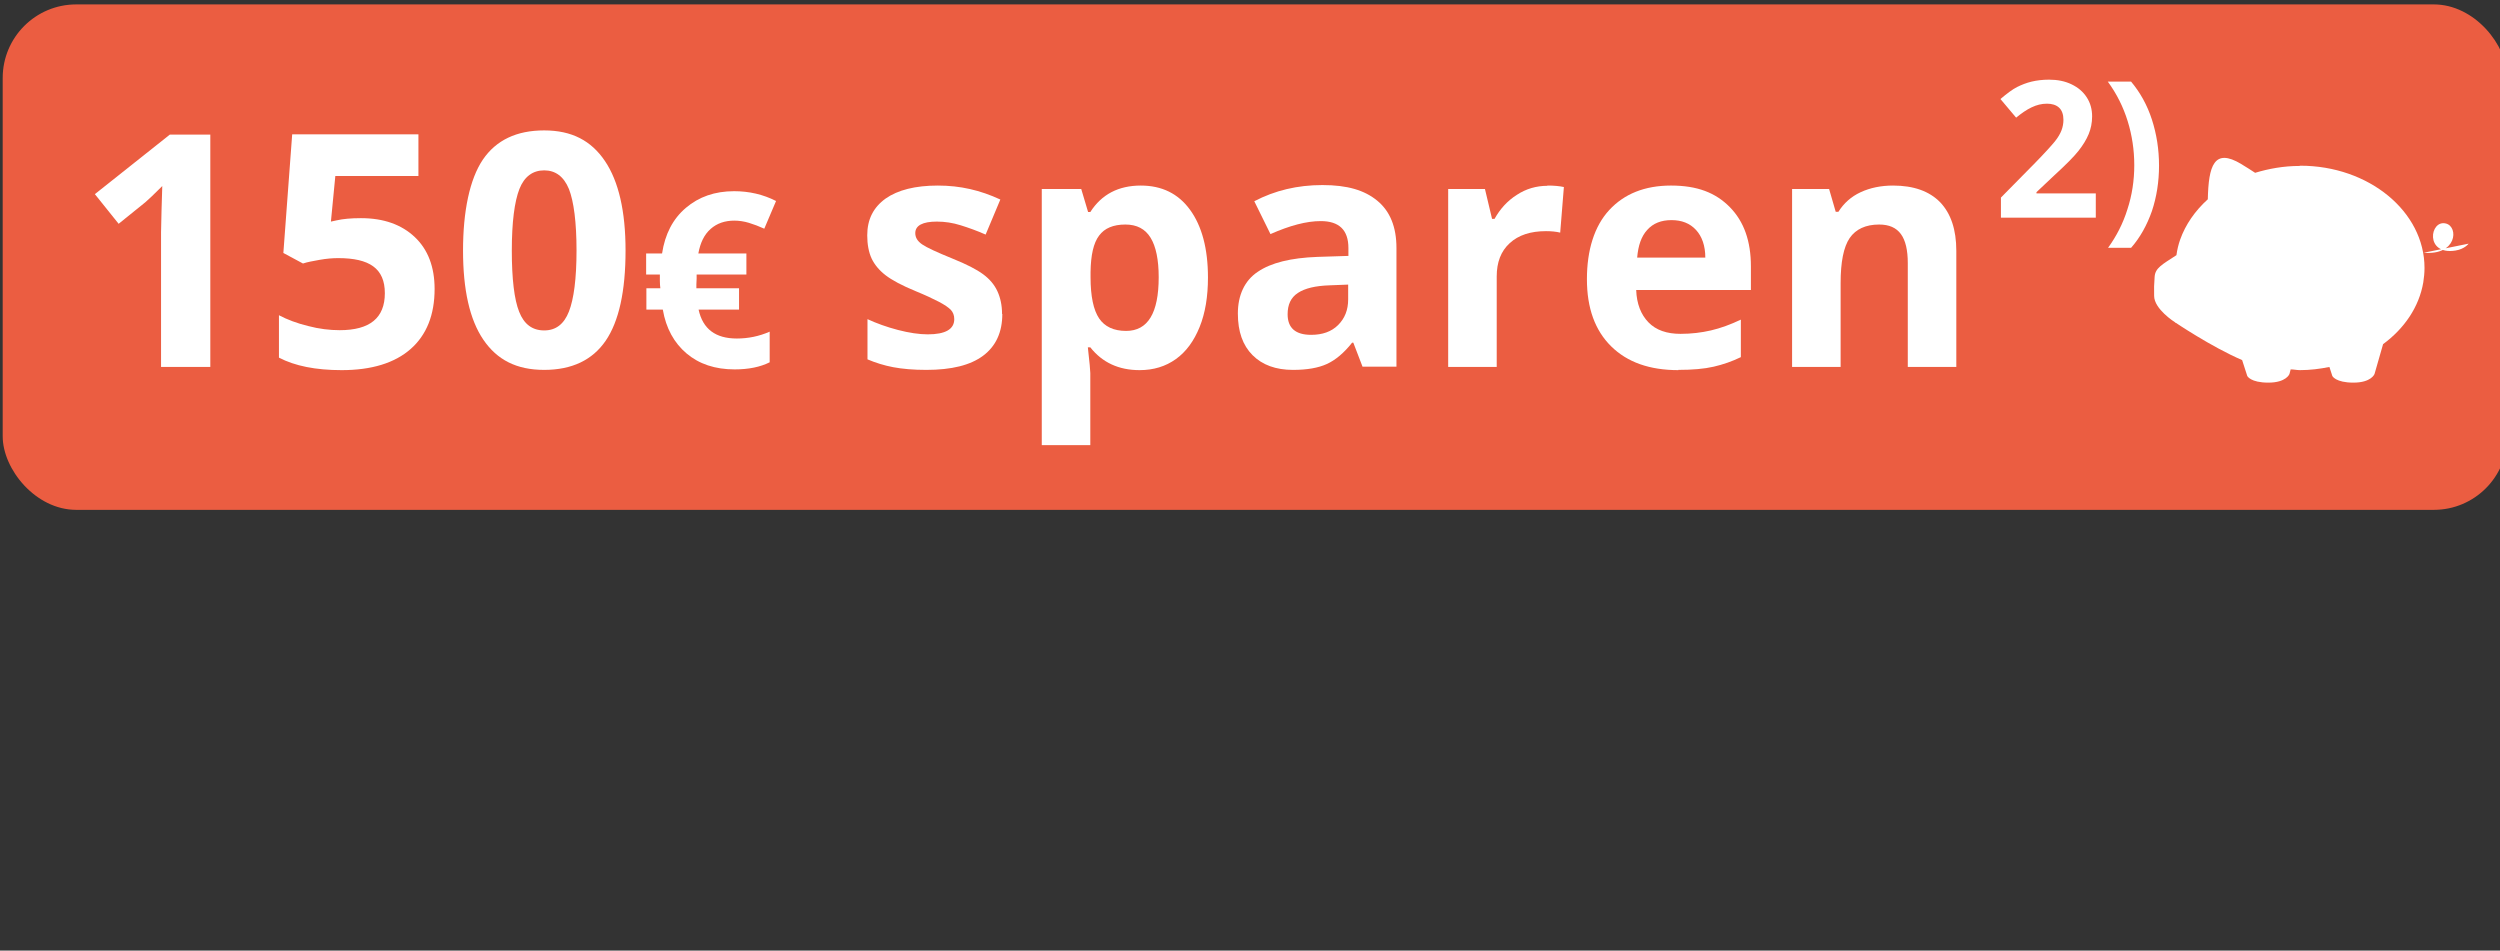
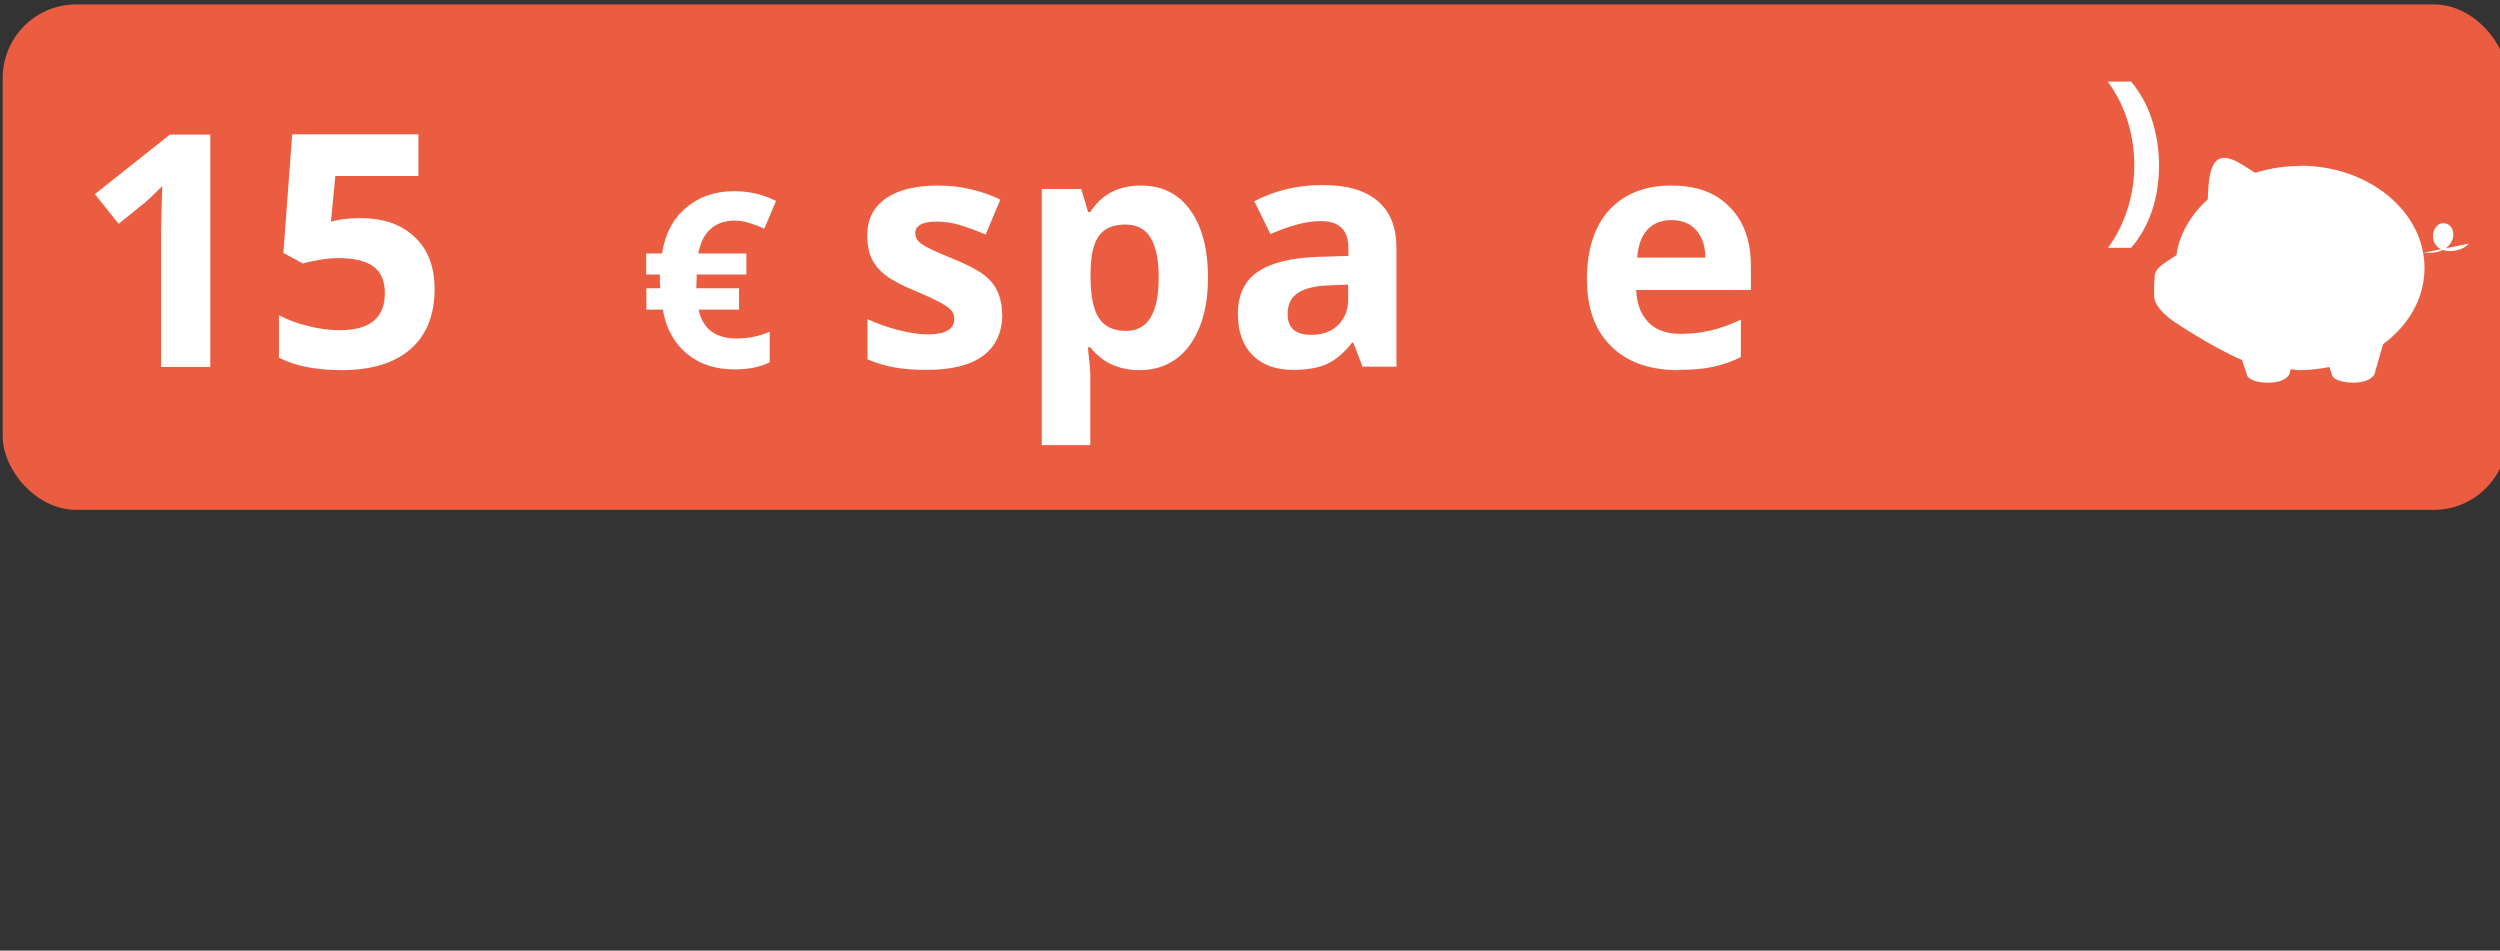
<svg xmlns="http://www.w3.org/2000/svg" id="a" width="101.99" height="38.78" viewBox="0 0 101.99 38.78">
  <rect x="0" y="0" width="101.99" height="38.78" fill="#333333" stroke="none" />
  <rect x=".11" y=".18" width="102.18" height="20.62" rx="3" ry="3" style="fill:#eb5d41; stroke-width:0px;" />
  <path d="m8.58,14.97h-2.01v-5.49l.02-.9.03-.99c-.33.33-.56.55-.69.66l-1.09.88-.97-1.21,3.06-2.43h1.65v9.49Z" style="fill:#fff; stroke-width:0px;" />
  <path d="m14.73,8.9c.92,0,1.65.26,2.19.77s.81,1.22.81,2.12c0,1.06-.33,1.88-.98,2.45s-1.59.86-2.81.86c-1.06,0-1.91-.17-2.56-.51v-1.73c.34.18.74.33,1.19.44.45.12.89.17,1.29.17,1.23,0,1.84-.5,1.84-1.51s-.63-1.43-1.9-1.43c-.23,0-.48.02-.76.07-.28.05-.5.09-.68.15l-.8-.43.36-4.84h5.15v1.7h-3.39l-.18,1.86.23-.05c.26-.06.59-.09.98-.09Z" style="fill:#fff; stroke-width:0px;" />
-   <path d="m25.52,10.22c0,1.66-.27,2.89-.81,3.68s-1.38,1.19-2.51,1.19-1.92-.41-2.48-1.23-.83-2.04-.83-3.64.27-2.91.81-3.71c.54-.79,1.37-1.19,2.5-1.19s1.92.42,2.48,1.25.84,2.05.84,3.65Zm-4.64,0c0,1.16.1,2,.3,2.5.2.51.54.76,1.02.76s.81-.26,1.01-.77.31-1.34.31-2.49-.11-2-.31-2.51c-.21-.51-.55-.76-1.01-.76s-.81.25-1.01.76c-.2.51-.31,1.35-.31,2.51Z" style="fill:#fff; stroke-width:0px;" />
  <path d="m29.97,9c-.4,0-.72.11-.98.34-.26.23-.42.56-.5,1h1.96v.86h-2.03v.17s-.01.23-.01.23v.16h1.74v.87h-1.65c.17.79.69,1.18,1.56,1.18.46,0,.91-.09,1.34-.28v1.25c-.38.19-.85.29-1.43.29-.8,0-1.45-.22-1.96-.65-.51-.43-.84-1.03-.97-1.79h-.67v-.87h.57c-.01-.08-.02-.18-.02-.3v-.26s-.56,0-.56,0v-.86h.65c.12-.79.44-1.41.97-1.86s1.18-.68,1.97-.68c.61,0,1.18.13,1.71.4l-.48,1.13c-.22-.1-.43-.18-.63-.24s-.4-.09-.61-.09Z" style="fill:#fff; stroke-width:0px;" />
  <path d="m40.89,12.81c0,.74-.26,1.31-.78,1.7s-1.29.58-2.32.58c-.53,0-.98-.04-1.35-.11-.37-.07-.72-.18-1.05-.32v-1.64c.37.17.78.32,1.24.44s.87.18,1.22.18c.72,0,1.08-.21,1.08-.62,0-.16-.05-.28-.14-.38-.1-.1-.26-.21-.49-.33-.23-.12-.55-.27-.94-.43-.56-.23-.97-.45-1.23-.65s-.45-.43-.57-.68c-.12-.26-.18-.58-.18-.95,0-.65.25-1.14.75-1.5.5-.35,1.21-.53,2.13-.53s1.73.19,2.55.57l-.6,1.43c-.36-.16-.7-.28-1.02-.38s-.64-.15-.97-.15c-.58,0-.88.16-.88.47,0,.18.09.33.28.46s.6.32,1.24.58c.57.23.98.44,1.25.64s.46.43.58.69.19.57.19.93Z" style="fill:#fff; stroke-width:0px;" />
  <path d="m46.49,15.1c-.85,0-1.52-.31-2.01-.93h-.1c.07.61.1.96.1,1.05v2.94h-1.98V7.71h1.61l.28.94h.09c.46-.72,1.15-1.08,2.06-1.08.86,0,1.53.33,2.01.99s.73,1.58.73,2.76c0,.78-.11,1.45-.34,2.02s-.55,1.01-.97,1.31-.91.45-1.48.45Zm-.58-5.94c-.49,0-.85.15-1.07.45-.23.3-.34.8-.35,1.49v.21c0,.78.12,1.34.35,1.68s.6.51,1.1.51c.89,0,1.33-.73,1.33-2.19,0-.71-.11-1.25-.33-1.61-.22-.36-.56-.54-1.03-.54Z" style="fill:#fff; stroke-width:0px;" />
  <path d="m55.59,14.97l-.38-.99h-.05c-.33.42-.68.71-1.03.87-.35.16-.81.24-1.38.24-.7,0-1.25-.2-1.65-.6s-.6-.96-.6-1.7.27-1.34.81-1.7c.54-.37,1.35-.57,2.44-.61l1.26-.04v-.32c0-.74-.38-1.1-1.13-1.1-.58,0-1.26.18-2.05.53l-.66-1.34c.84-.44,1.76-.66,2.78-.66s1.72.21,2.24.64.78,1.07.78,1.93v4.84h-1.38Zm-.58-3.36l-.77.03c-.58.02-1,.12-1.29.31s-.42.48-.42.87c0,.56.32.84.96.84.46,0,.83-.13,1.1-.4s.41-.61.41-1.05v-.6Z" style="fill:#fff; stroke-width:0px;" />
-   <path d="m63.13,7.57c.27,0,.49.02.67.06l-.15,1.86c-.16-.04-.36-.06-.58-.06-.63,0-1.12.16-1.48.49s-.53.78-.53,1.36v3.69h-1.98v-7.26h1.5l.29,1.22h.1c.23-.41.53-.74.91-.98.38-.25.8-.37,1.25-.37Z" style="fill:#fff; stroke-width:0px;" />
  <path d="m68.47,15.1c-1.17,0-2.08-.32-2.74-.97s-.99-1.56-.99-2.74.3-2.16.91-2.82c.61-.66,1.45-1,2.52-1s1.82.29,2.4.88.86,1.39.86,2.42v.96h-4.68c.02.56.19,1,.5,1.32s.75.47,1.31.47c.44,0,.85-.05,1.24-.14s.8-.24,1.22-.44v1.53c-.35.17-.72.3-1.11.39-.39.09-.87.13-1.44.13Zm-.28-6.12c-.42,0-.75.13-.99.4-.24.26-.37.64-.41,1.13h2.78c0-.49-.14-.87-.38-1.13-.25-.27-.58-.4-1-.4Z" style="fill:#fff; stroke-width:0px;" />
-   <path d="m79.81,14.97h-1.98v-4.24c0-.52-.09-.92-.28-1.18-.19-.26-.48-.39-.89-.39-.55,0-.95.19-1.2.55-.25.37-.37.98-.37,1.84v3.42h-1.98v-7.26h1.51l.27.93h.11c.22-.35.52-.62.91-.8.39-.18.83-.27,1.32-.27.84,0,1.48.23,1.92.68.44.46.66,1.12.66,1.98v4.73Z" style="fill:#fff; stroke-width:0px;" />
  <g id="b">
    <path d="m92.39,8.24s.5-.23,1.47-.23c.97,0,1.57.23,1.57.23" style="fill:#fff; stroke-width:0px;" />
-     <path d="m90.06,9.74s-.14.2-.14.48" style="fill:#fff; stroke-width:0px;" />
    <path d="m88.73,13.16s.33.12.84-.11c.37-.16.48-.26.48-.26" style="fill:#fff; stroke-width:0px;" />
    <path d="m93.81,6.77c-.64,0-1.25.11-1.81.28-.15-.1-.34-.22-.57-.36-1.11-.67-1.33.08-1.36,1.44-.52.47-.91,1.03-1.13,1.65-.07.2-.12.41-.15.63-.58.38-.87.52-.89.89-.03.53-.02.23-.02.77s.84,1.07.84,1.07c0,0,1.49,1.01,2.75,1.55l.21.65s.13.27.86.27.86-.35.86-.35c0,0,.02-.07.05-.19.13,0,.25.03.38.03.41,0,.81-.05,1.2-.13l.12.37s.13.27.86.27.86-.35.86-.35c.22-.76.29-1.02.35-1.22.87-.64,1.47-1.52,1.64-2.52.03-.19.05-.39.05-.59,0-2.3-2.27-4.17-5.07-4.17Z" style="fill:#fff; stroke-width:0px;" />
    <path d="m98.88,10.31c1.35.12,1.43-1.05.91-1.19-.67-.18-.88,1.31.39,1.1.37-.06.53-.28.53-.28" style="fill:#fff; stroke-width:0px;" />
  </g>
-   <path d="m85.51,8.88h-3.88v-.82l1.39-1.41c.41-.42.68-.72.81-.88.13-.16.22-.32.27-.45s.08-.28.08-.43c0-.22-.06-.39-.18-.5s-.29-.16-.49-.16c-.22,0-.42.05-.63.15s-.41.24-.63.42l-.64-.76c.27-.23.5-.4.68-.49s.38-.17.59-.22c.21-.05.45-.08.71-.08.35,0,.65.06.92.19s.47.3.62.53.22.49.22.78c0,.26-.05.5-.14.72-.09.22-.23.45-.42.69s-.52.57-1,1.01l-.71.67v.05h2.42v.99Z" style="fill:#fff; stroke-width:0px;" />
  <path d="m88.08,6.75c0,.67-.1,1.29-.29,1.86-.2.57-.48,1.08-.85,1.5h-.94c.34-.47.61-.99.79-1.57.19-.58.28-1.18.28-1.8s-.09-1.22-.27-1.8-.45-1.12-.81-1.61h.95c.37.44.66.96.85,1.55s.29,1.21.29,1.88Z" style="fill:#fff; stroke-width:0px;" />
</svg>